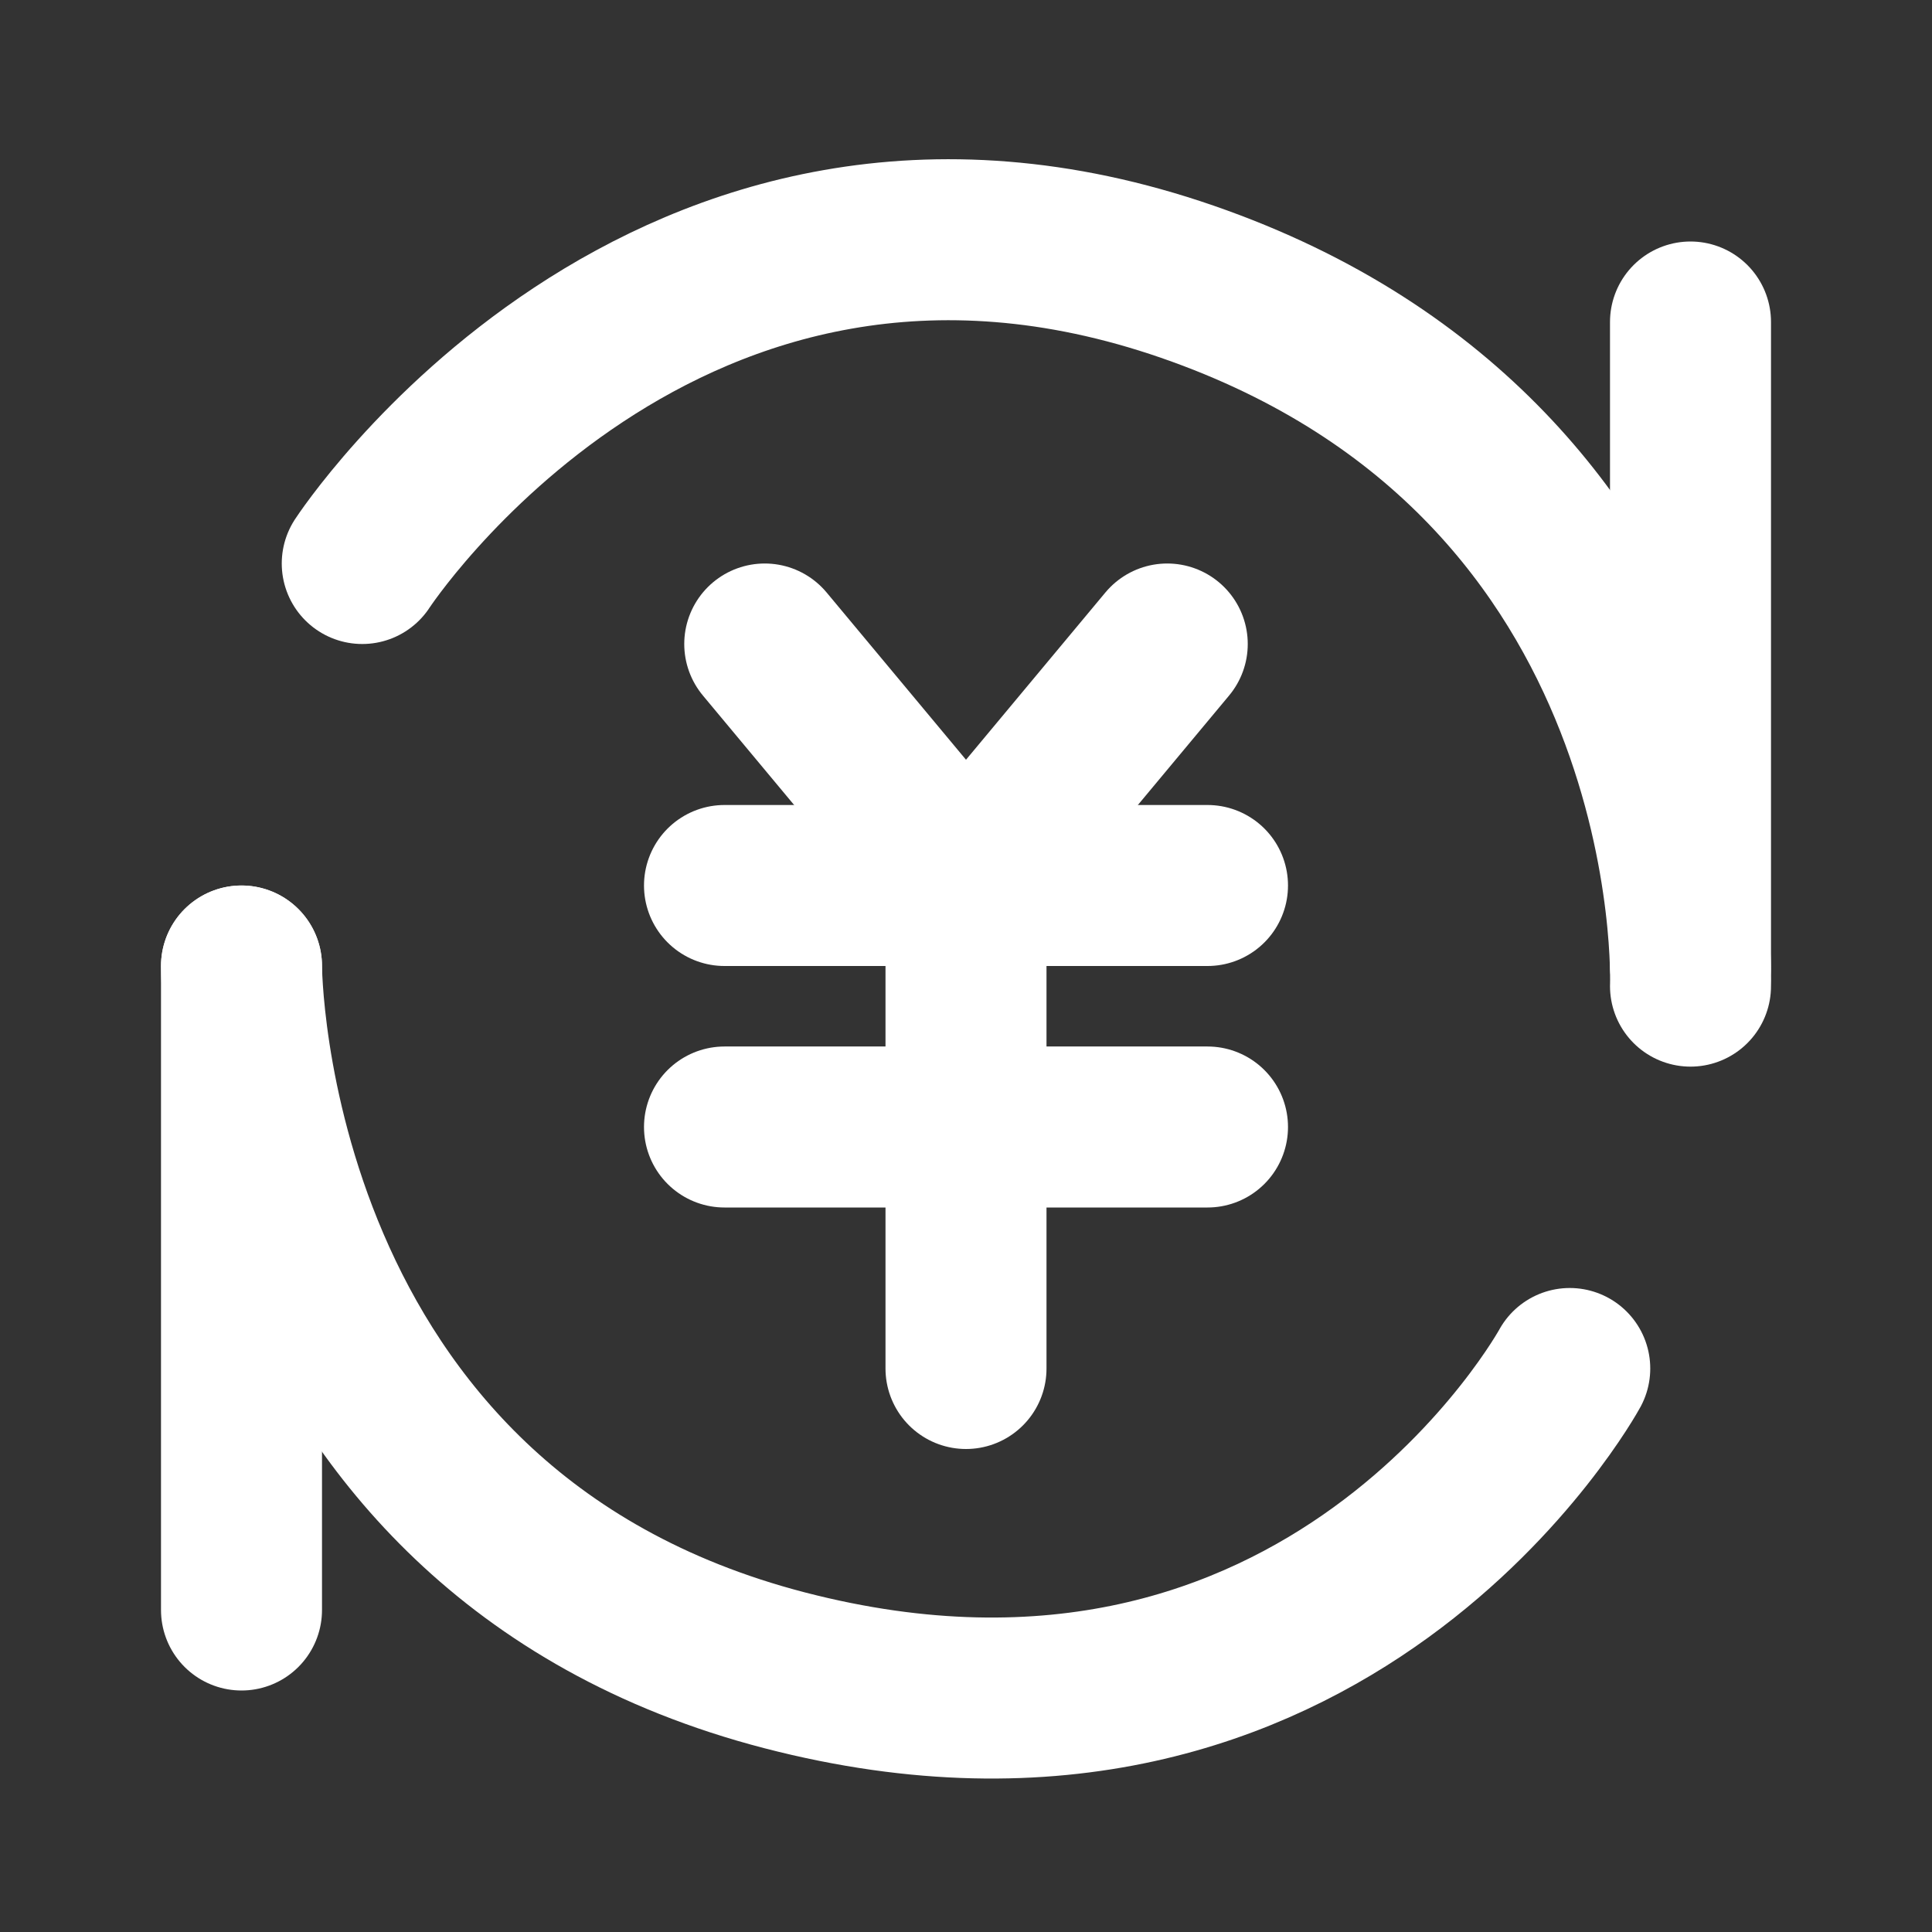
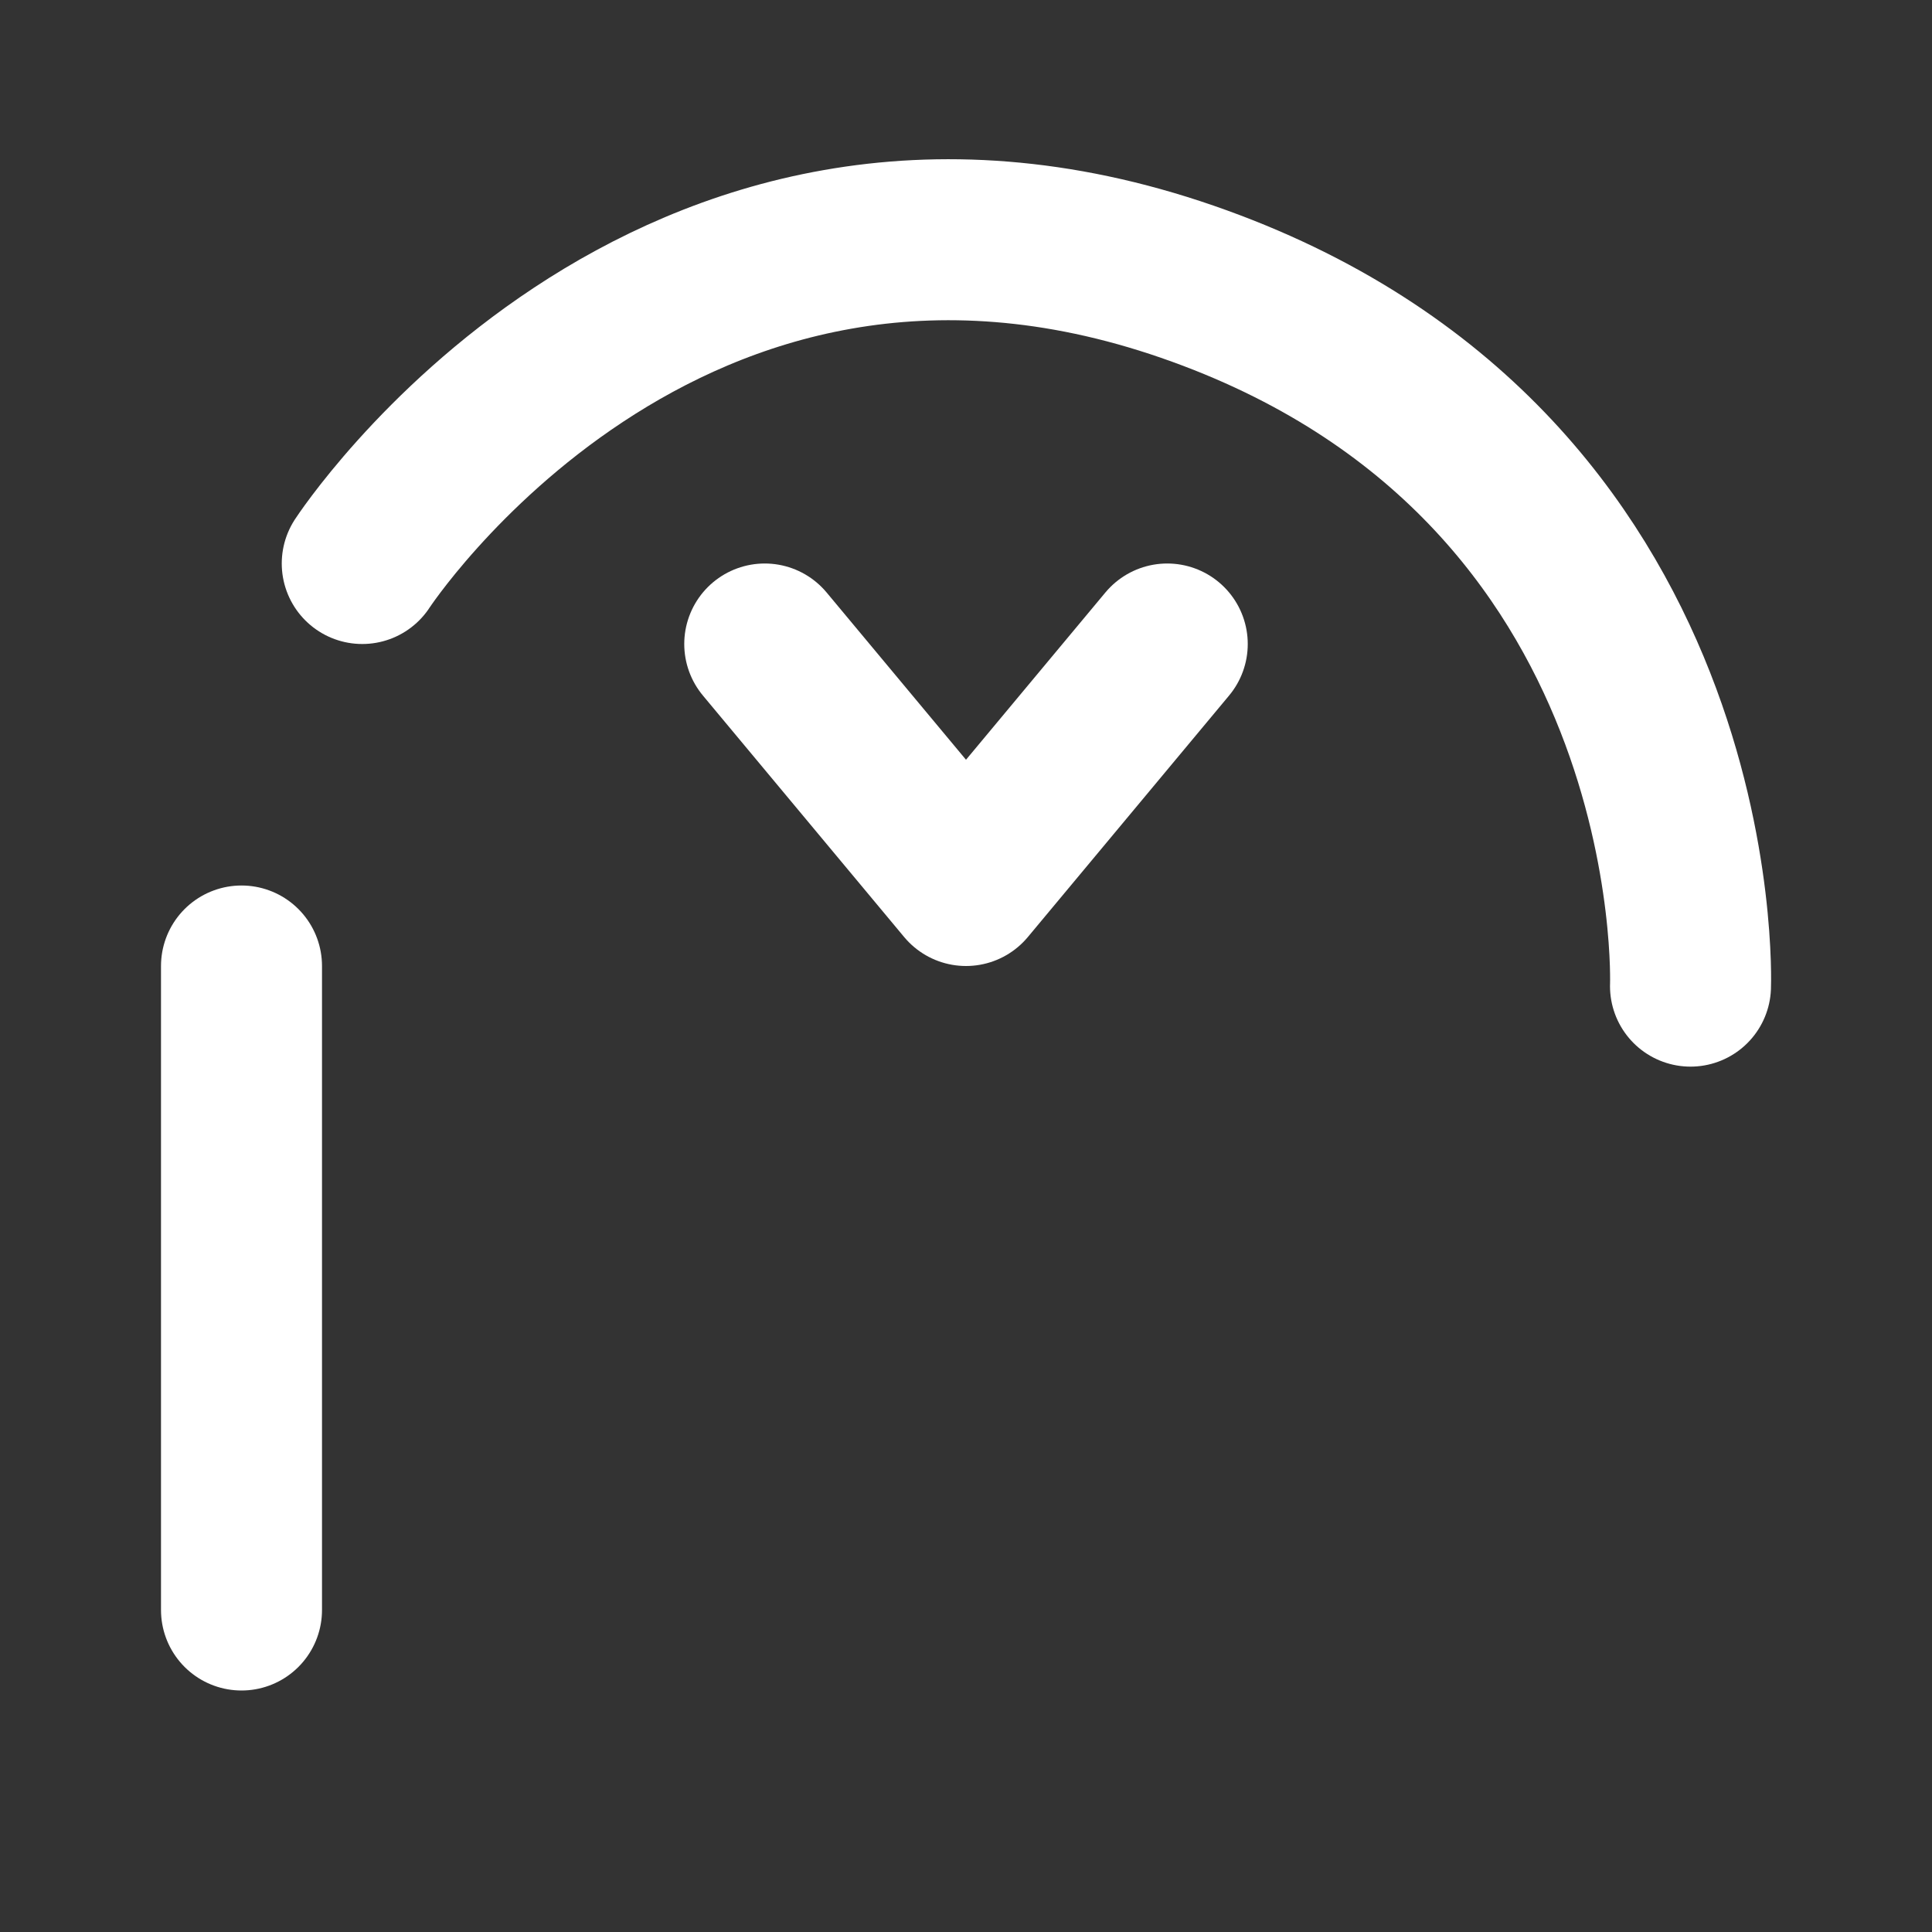
<svg xmlns="http://www.w3.org/2000/svg" width="48" height="48" viewBox="0 0 48 48">
  <rect x="0" y="0" width="48" height="48" fill="#333333" stroke="none" />
  <g fill="none" stroke="white" stroke-linecap="round" stroke-linejoin="round" stroke-width="4">
    <path d="m19 16l5 6l5-6" />
    <path d="M9 14s7.5-11.5 20.5-7S42 24.5 42 24.5" />
-     <path d="M39 34s-6 11-19.5 7.5S6 24 6 24" />
-     <path d="M42 8v16" />
    <path d="M6 24v16" />
-     <path d="M18 28h12" />
-     <path d="M18 22h12" />
-     <path d="M24 22v12" />
  </g>
</svg>